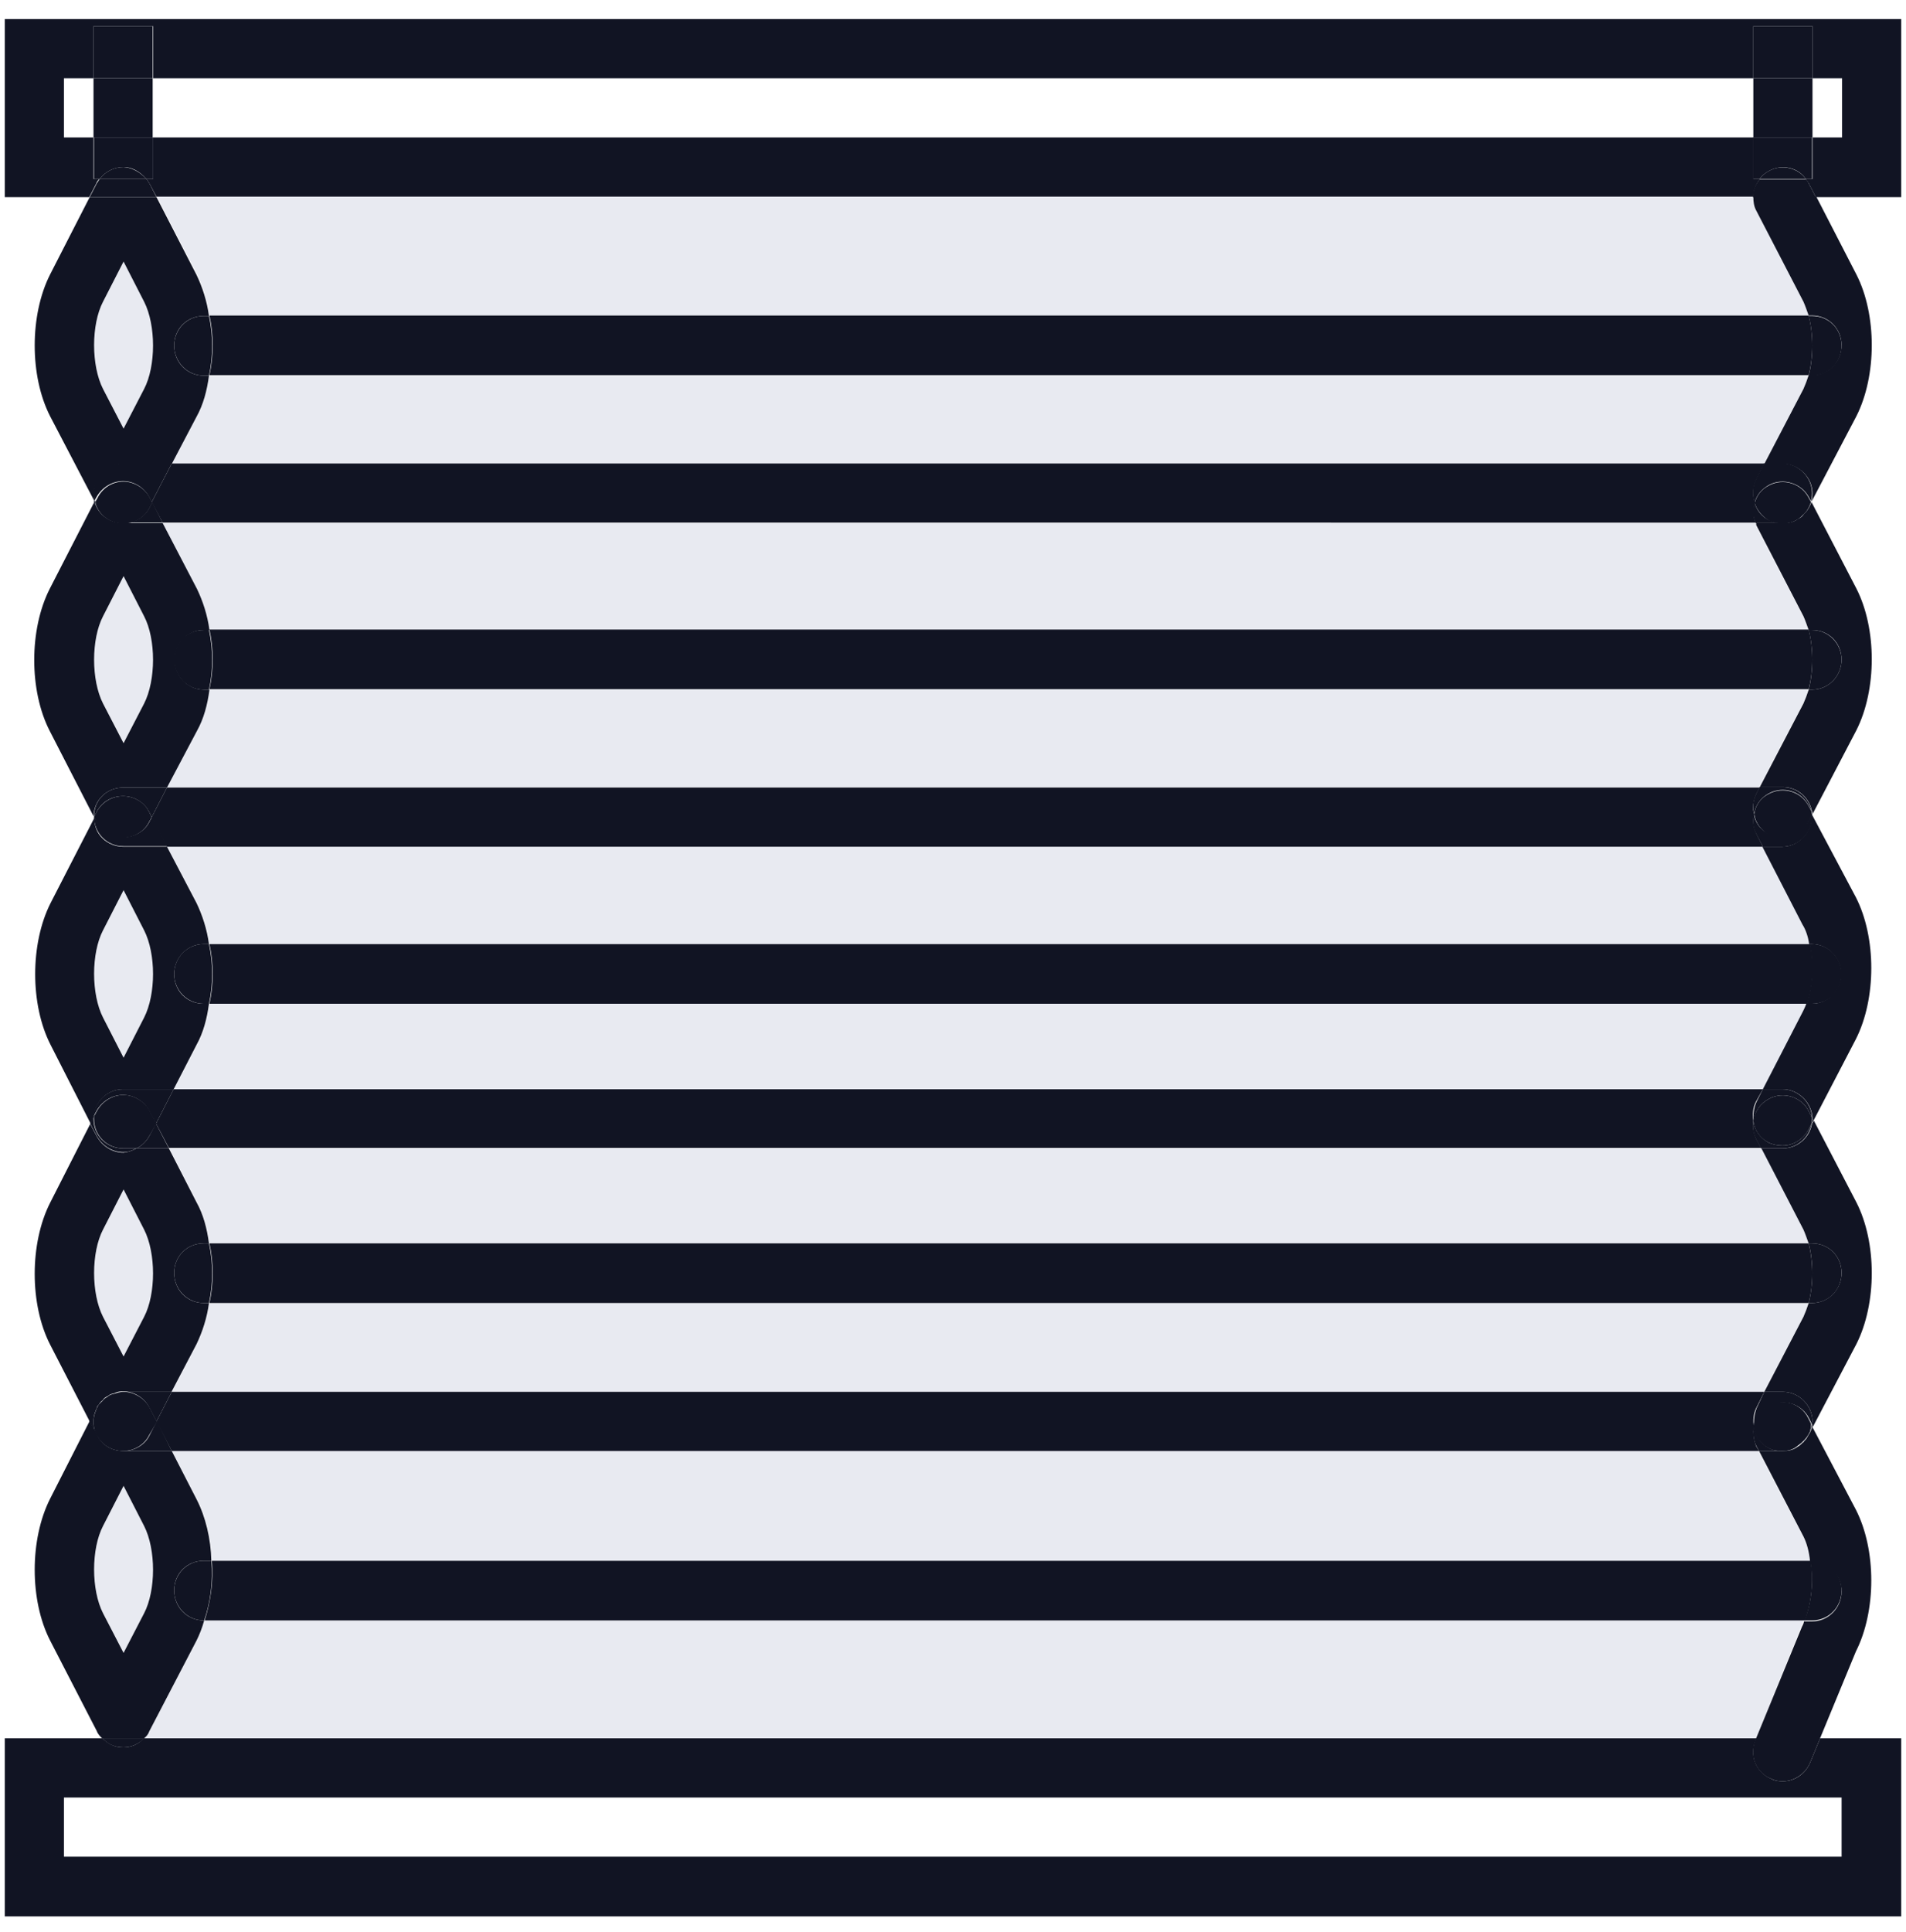
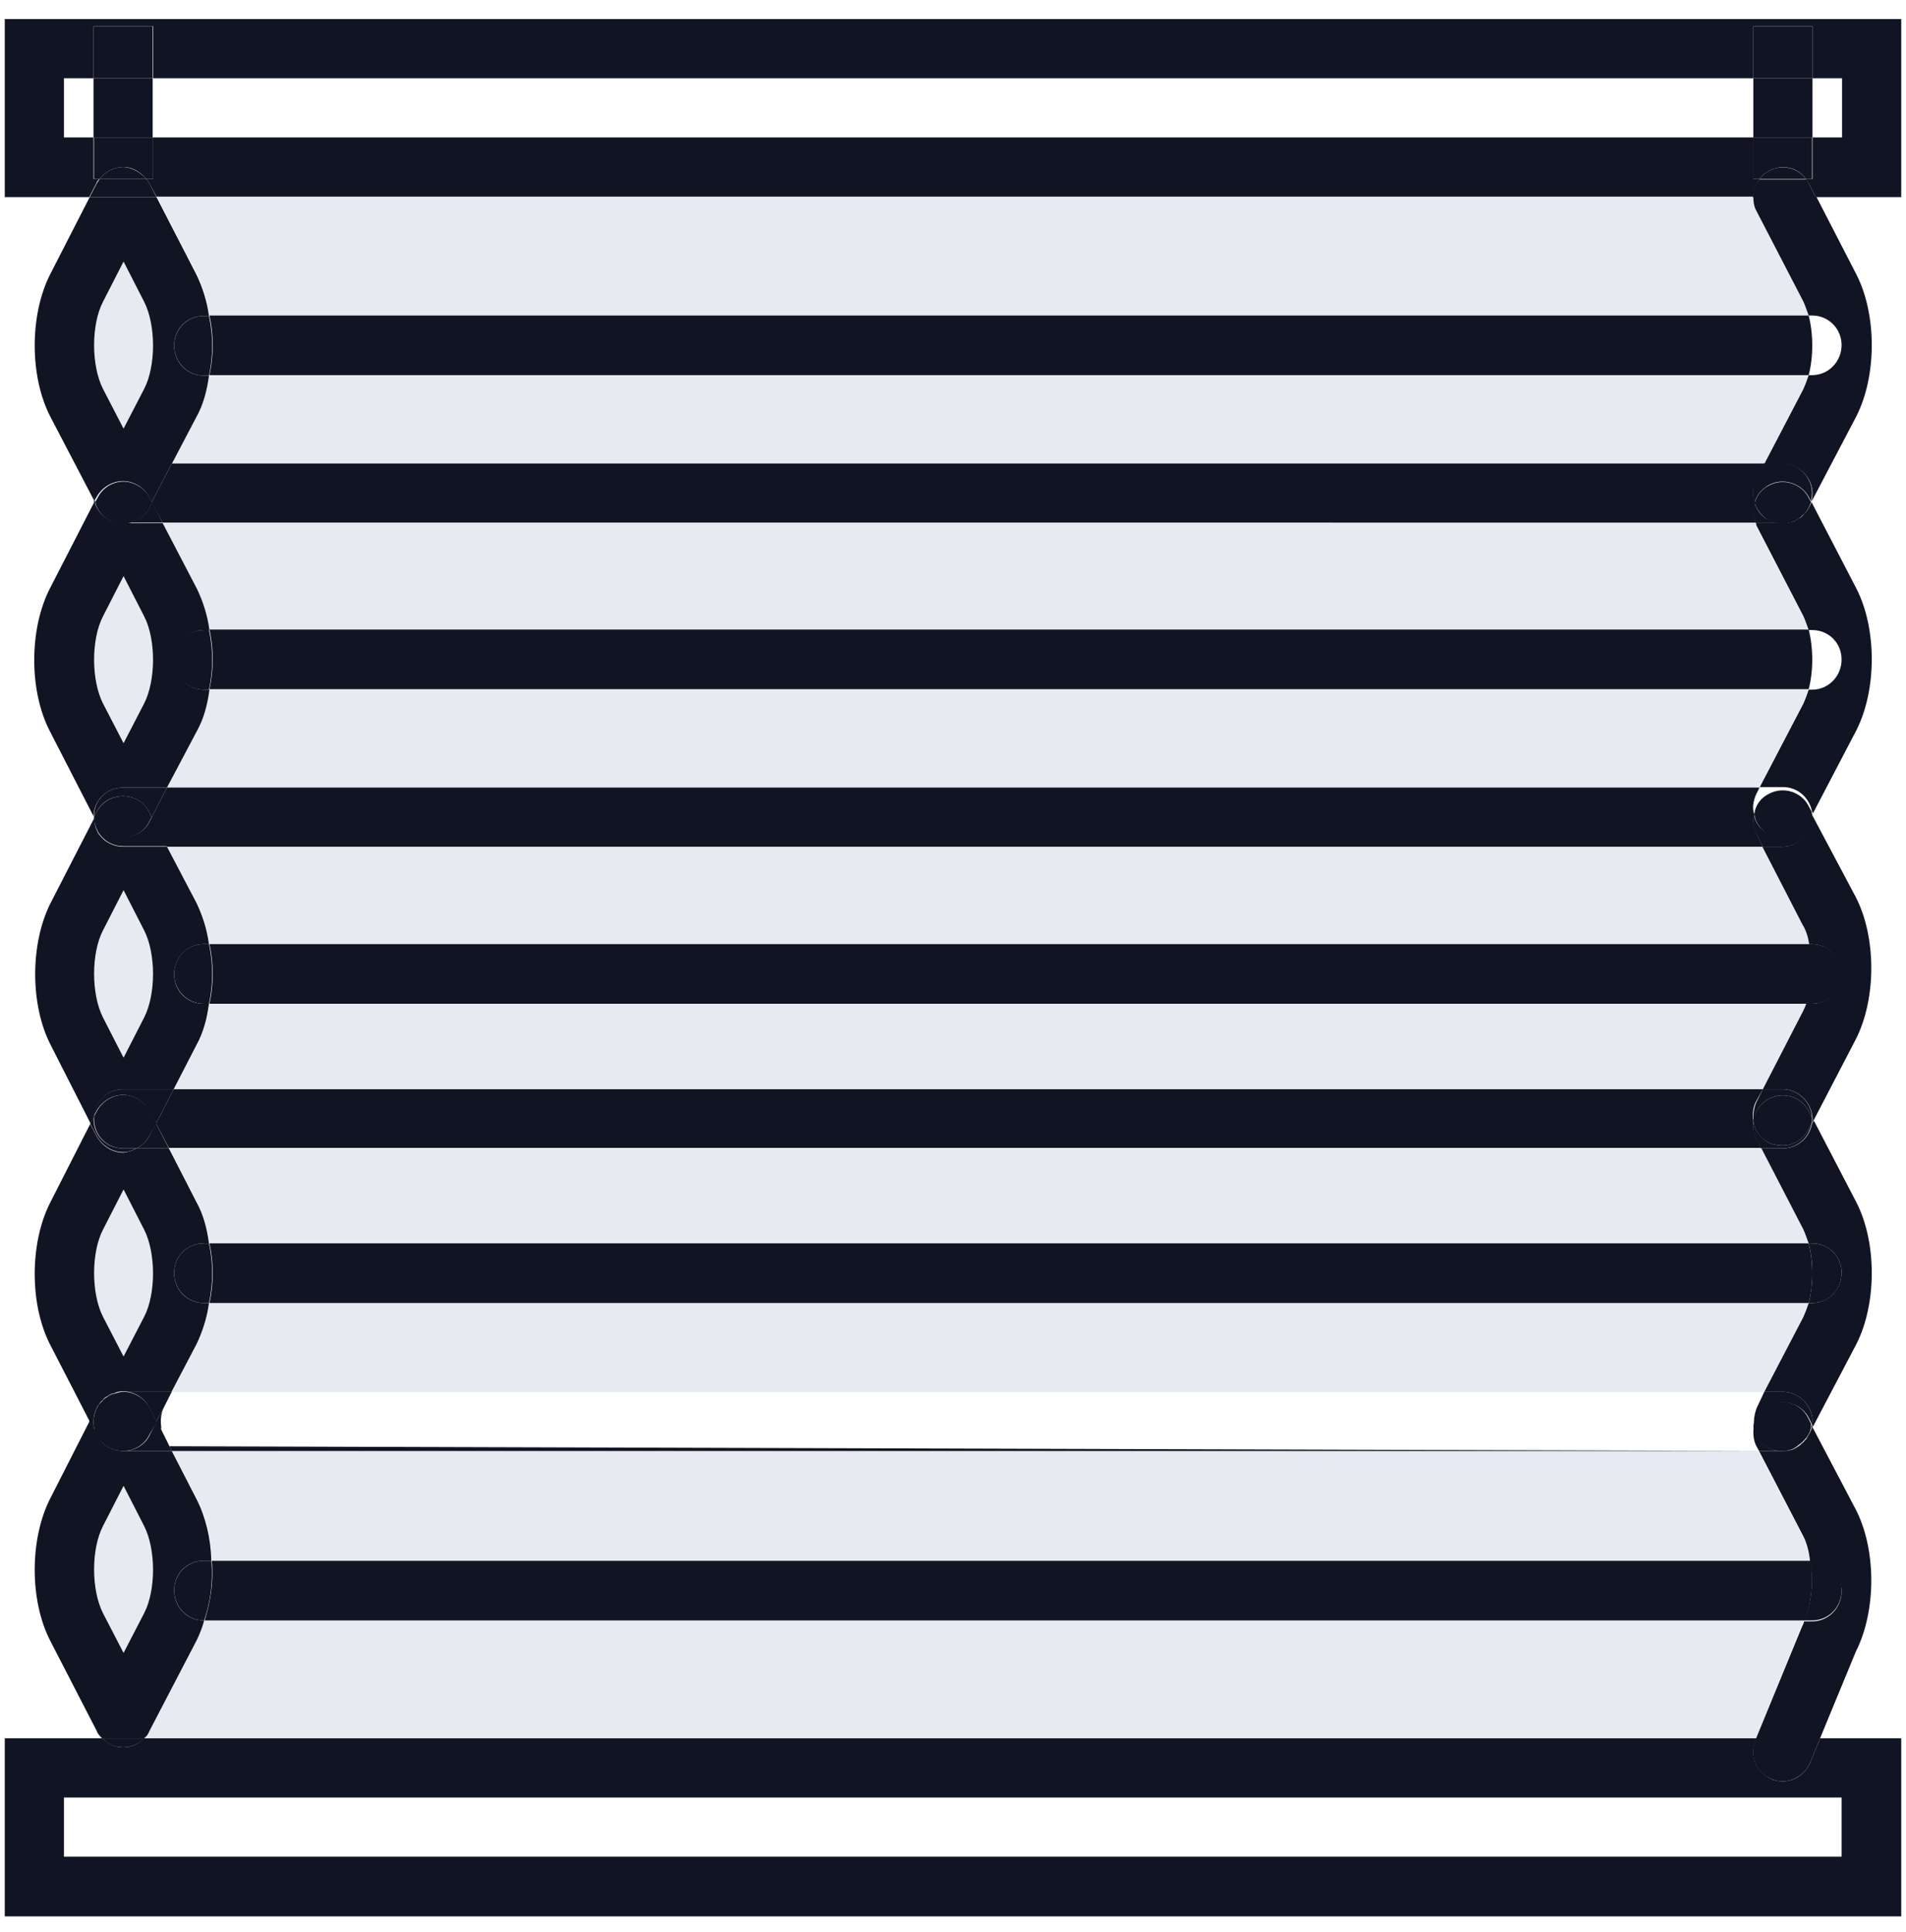
<svg xmlns="http://www.w3.org/2000/svg" xmlns:xlink="http://www.w3.org/1999/xlink" version="1.1" id="Layer_1" x="0px" y="0px" viewBox="0 0 399.5 404.8" style="enable-background:new 0 0 399.5 404.8;" xml:space="preserve">
  <style type="text/css">
	.st0{clip-path:url(#SVGID_2_);}
	.st1{fill:#E8EAF1;}
	.st2{fill:#111423;}
</style>
  <g>
    <defs>
      <rect id="SVGID_1_" x="1" y="4" width="397.5" height="397.5" />
    </defs>
    <clipPath id="SVGID_2_">
      <use xlink:href="#SVGID_1_" style="overflow:visible;" />
    </clipPath>
    <g class="st0">
      <path class="st1" d="M25.9,54.8l4.3,8.4c2.5,4.8,2.5,13.4,0,18.3l-4.3,8.3l-4.3-8.3c-2.5-4.8-2.5-13.4,0-18.3L25.9,54.8z" />
      <path class="st1" d="M25.9,120.6l4.3,8.4c2.5,4.8,2.5,13.4,0,18.3l-4.3,8.3l-4.3-8.3c-2.5-4.8-2.5-13.4,0-18.3L25.9,120.6z" />
      <path class="st1" d="M25.9,186.5l4.3,8.4c2.5,4.8,2.5,13.4,0,18.3l-4.3,8.4l-4.3-8.4c-2.5-4.8-2.5-13.4,0-18.3L25.9,186.5z" />
      <path class="st1" d="M25.9,249.2l4.3,8.4c2.5,4.8,2.5,13.4,0,18.3l-4.3,8.3l-4.3-8.3c-2.5-4.8-2.5-13.4,0-18.3L25.9,249.2z" />
      <path class="st1" d="M25.9,311.3l4.3,8.4c2.5,4.8,2.5,13.4,0,18.3l-4.3,8.3l-4.3-8.3c-2.5-4.8-2.5-13.4,0-18.3L25.9,311.3z" />
      <path class="st1" d="M368.1,364.2H30.2c0,0,0.9-0.9,1.1-1.5l9.9-19c0.6-1.2,1.2-2.7,1.6-4.2h335.2c0,0-0.2,0.7-0.4,1.1    L368.1,364.2z" />
      <path class="st1" d="M36,304h332.6l9.3,17.9c0.7,1.5,1.2,3.2,1.5,5.1H44.4c-0.1-4.6-1.2-9.2-3.1-12.9L36,304z" />
      <path class="st1" d="M36,291.6l5.2-9.9c1.2-2.5,2.2-5.5,2.6-8.6h335.2c-0.4,1.1-0.7,2-1.1,2.9l-8.2,15.7H36z" />
      <path class="st1" d="M41.3,251.9l-5.8-11.3h333.8l8.8,17c0.4,0.9,0.7,1.7,1.1,2.9H43.9C43.5,257.4,42.6,254.4,41.3,251.9z" />
      <path class="st1" d="M41.3,218.9c1.4-2.5,2.2-5.5,2.6-8.6h334.9c0,0-0.5,1.1-0.7,1.6l-8.4,16.3H36.4L41.3,218.9z" />
      <path class="st1" d="M41.3,189.2L35,177.4h334.5l8.4,16.3c0.6,1.1,1.1,2.6,1.4,4.1H43.9C43.5,194.7,42.5,191.7,41.3,189.2z" />
      <path class="st1" d="M35,165l6.2-11.9c1.4-2.5,2.2-5.5,2.6-8.6h335.2c-0.4,1.1-0.7,2-1.1,2.9l-9.2,17.6H35z" />
      <path class="st1" d="M34.1,109.6h333.9c0,0,0,0.2,0,0.4l9.9,19.1c0.4,0.9,0.7,1.7,1.1,2.9H43.9c-0.4-3.1-1.4-6.1-2.6-8.6    L34.1,109.6z" />
      <path class="st1" d="M36,97.2l5.2-9.9c1.4-2.5,2.2-5.5,2.6-8.6h335.2c-0.4,1.1-0.7,2-1.1,2.9l-8.2,15.7H36z" />
      <path class="st1" d="M41.3,57.5l-8.4-16.3h334.6c0,1,0,2,0.6,2.9l9.9,19.1c0.4,0.9,0.7,1.7,1.1,2.9H43.9    C43.5,63,42.5,60,41.3,57.5z" />
      <path class="st2" d="M378.7,210.3c1.2-3.6,1.5-8.4,0.6-12.5h0.5c3.5,0,6.2,2.9,6.2,6.3c0,3.5-2.7,6.2-6.2,6.2H378.7z" />
      <path class="st2" d="M379.9,234.4l0.2,0.4l-0.4,0.6C379.7,235.4,379.9,234.8,379.9,234.4z" />
      <path class="st2" d="M379.7,298.4l0.2,0.5l-0.5,1.1C379.5,300,379.7,299,379.7,298.4z" />
-       <path class="st2" d="M380,170.4v0.2c0,0-0.2-0.5-0.2-0.6L380,170.4z" />
      <path class="st2" d="M379.9,16.4h-12.4v12.4h12.4V16.4z" />
      <path class="st2" d="M379.9,5.5h-12.4v10.9h12.4V5.5z" />
-       <path class="st2" d="M379.1,78.7c1-3.9,1-8.7,0-12.5h0.7c3.5,0,6.2,2.7,6.2,6.2s-2.7,6.3-6.2,6.3H379.1z" />
-       <path class="st2" d="M379.1,144.5c1-3.9,1-8.7,0-12.5h0.7c3.5,0,6.2,2.9,6.2,6.2c0,3.4-2.7,6.3-6.2,6.3H379.1z" />
      <path class="st2" d="M379.1,273c1-3.9,1-8.7,0-12.5h0.7c3.5,0,6.2,2.7,6.2,6.2c0,3.5-2.7,6.3-6.2,6.3H379.1z" />
      <path class="st2" d="M378.2,339.5c1.5-3.6,2-8.4,1.2-12.5h0.4c3.5,0,6.2,2.7,6.2,6.2s-2.7,6.3-6.2,6.3H378.2z" />
      <path class="st2" d="M379.1,131.9c1,3.9,1,8.7,0,12.5H43.9c0.9-4.1,0.9-8.4,0-12.5H379.1z" />
      <path class="st2" d="M379.1,260.5c1,3.9,1,8.7,0,12.5H43.9c0.9-4.1,0.9-8.4,0-12.5H379.1z" />
      <path class="st2" d="M379.1,66.1c1,3.9,1,8.7,0,12.5H43.9c0.9-4.1,0.9-8.4,0-12.5H379.1z" />
      <path class="st2" d="M379.4,197.8c0.9,4.1,0.6,8.9-0.6,12.5H43.9c0.9-4.1,0.9-8.4,0-12.5H379.4z" />
-       <path class="st2" d="M378.1,302c0,0,0.4-0.5,0.6-0.7C378.6,301.5,378.4,301.7,378.1,302z" />
      <path class="st2" d="M378.5,37.5c0,0,0.5,0.6,0.6,0.9l1.5,2.9h-13.2c0-1.4,0.5-2.6,1.4-3.7H378.5z" />
      <path class="st2" d="M42.9,339.5c1.2-3.9,1.9-8.2,1.5-12.5h335.1c0.7,4.1,0.2,8.9-1.2,12.5H42.9z" />
      <path class="st2" d="M378.1,302c0,0-0.1,0.2-0.2,0.2C378,302.2,378,302.1,378.1,302z" />
      <path class="st2" d="M376.8,303.1c0,0,0.7-0.5,1.1-0.9C377.5,302.6,377.1,302.9,376.8,303.1z" />
      <path class="st2" d="M376.8,108.7c0,0,0.9-0.6,1.2-1C377.6,108.2,377.2,108.5,376.8,108.7z" />
      <path class="st2" d="M370.8,35.8c2.7-1.5,6.1-0.6,7.7,1.7h-9.7C369.3,36.8,369.9,36.3,370.8,35.8z" />
      <path class="st2" d="M367.7,170.6c0.2-1.9,1.4-3.5,3.1-4.3c3-1.6,6.8-0.4,8.3,2.6l0.6,1.1c0,0,0.1,0.5,0.1,0.7l-0.7,1.4    c-1.1,2.2-3.2,3.4-5.5,3.4c-1,0-2-0.1-2.9-0.6C369.1,173.9,367.9,172.3,367.7,170.6z" />
      <path class="st2" d="M370.8,230.2c3-1.6,6.8-0.4,8.3,2.6l0.7,1.4v0.2c0,0,0,0.7-0.1,1l-0.6,1.2c-1.1,2.1-3.2,3.4-5.5,3.4    c-1,0-2-0.2-2.9-0.6c-1.9-1-3-2.7-3.2-4.6C367.8,232.9,368.9,231.2,370.8,230.2z" />
      <path class="st2" d="M367.8,105.4c0.4-1.6,1.4-2.9,3-3.7c3-1.6,6.8-0.4,8.3,2.6l0.5,0.9c-0.4,1.1-0.9,2-1.6,2.6    c-0.4,0.4-0.7,0.7-1.2,1c-0.9,0.6-2,0.9-3.1,0.9c-1,0-2-0.2-2.9-0.6C369.3,108.2,368.2,106.8,367.8,105.4z" />
      <path class="st2" d="M368.8,165l9.2-17.6c0.4-0.9,0.7-1.7,1.1-2.9h0.7c3.5,0,6.2-2.9,6.2-6.3c0-3.5-2.7-6.2-6.2-6.2h-0.7    c-0.4-1.1-0.7-2-1.1-2.9l-9.9-19.1c0,0,0-0.2,0-0.4h5.7c1.1,0,2.2-0.2,3.1-0.9c0.5-0.2,0.9-0.5,1.2-1c0.7-0.6,1.2-1.5,1.6-2.5    l9.4,18.1c4.3,8.4,4.3,21.2,0,29.7l-9.1,17.4l-0.2-0.4c-0.6-3-3.1-5.1-6.1-5.1h-4.8H368.8z" />
      <path class="st2" d="M373.6,304c-1,0-2-0.1-2.9-0.6c-1.9-1-3-2.6-3.2-4.5c0.2-1.9,1.4-3.5,3.2-4.5c3-1.5,6.8-0.4,8.3,2.7l0.6,1.2    c0,0.6-0.1,1.1-0.2,1.6c-0.2,0.4-0.5,0.9-0.7,1.2c-0.2,0.2-0.4,0.5-0.6,0.7c-0.1,0-0.1,0.2-0.2,0.2c-0.4,0.4-0.7,0.6-1.1,0.9    C375.9,303.7,374.8,304,373.6,304z" />
      <path class="st2" d="M378,257.6l-8.8-17h4.5c3,0,5.6-2.2,6.1-5.2l0.4-0.6l8.9,17.1c4.3,8.4,4.3,21.2,0,29.7l-9.1,17.3l-0.2-0.5    c0,0,0.1-0.4,0.1-0.6c0-3.4-2.9-6.2-6.2-6.2h-3.9l8.2-15.7c0.4-0.9,0.7-1.7,1.1-2.9h0.7c3.5,0,6.2-2.9,6.2-6.3    c0-3.5-2.7-6.2-6.2-6.2h-0.7C378.7,259.4,378.4,258.5,378,257.6z" />
      <path class="st2" d="M373.6,228.2h-4.1l8.4-16.3c0,0,0.5-1,0.7-1.6h1.1c3.5,0,6.2-2.9,6.2-6.2c0-3.4-2.7-6.3-6.2-6.3h-0.5    c-0.2-1.5-0.7-3-1.4-4.1l-8.4-16.3h4.1c3.4,0,6.2-2.9,6.2-6.2v-0.7L389,188c4.3,8.4,4.3,21.2,0,29.7l-8.9,17.1l-0.2-0.4v-0.2    C379.7,230.9,376.9,228.2,373.6,228.2z" />
      <path class="st2" d="M378,321.9l-9.3-17.9h5c1.1,0,2.2-0.2,3.1-0.9c0.4-0.2,0.7-0.5,1.1-0.9c0.1,0,0.2-0.1,0.2-0.2    c0.2-0.2,0.5-0.5,0.6-0.7c0.2-0.4,0.5-0.9,0.7-1.2l0.5-1.1l9.1,17.3c4.3,8.4,4.3,21.2,0,29.7l-7.6,18.4h-13.4l9.7-23.6    c0,0,0.4-0.7,0.4-1.1h1.7c3.5,0,6.2-2.9,6.2-6.3s-2.7-6.2-6.2-6.2h-0.4C379.2,325.1,378.7,323.3,378,321.9z" />
      <path class="st2" d="M378.5,37.5c-1.6-2.4-5-3.2-7.7-1.7c-0.9,0.5-1.5,1-2,1.7h-1.4v-8.7h12.4v8.7H378.5z" />
      <path class="st2" d="M368.1,364.2h13.4l-2.1,5.1c-1,2.4-3.4,3.9-5.7,3.9c-0.9,0-1.6-0.1-2.4-0.5c-3.2-1.2-4.7-4.8-3.4-8.1v-0.4    H368.1z" />
      <path class="st2" d="M370.8,101.6c-1.6,0.9-2.6,2.1-3,3.7c-0.6-1.5-0.5-3.2,0.2-4.8l1.7-3.4h3.9c3.4,0,6.2,2.9,6.2,6.2    c0,0.6-0.1,1.2-0.2,1.7l-0.5-0.9C377.6,101.3,373.8,100,370.8,101.6z" />
      <path class="st2" d="M367.8,105.4c0.4,1.5,1.5,2.9,3,3.6c0.9,0.4,1.9,0.6,2.9,0.6h-5.7C367.3,108.2,367.3,106.7,367.8,105.4z" />
      <path class="st2" d="M370.8,303.4c0.9,0.5,1.9,0.6,2.9,0.6h-5l-0.6-1.1c-0.6-1.2-0.7-2.7-0.5-4    C367.8,300.7,368.9,302.4,370.8,303.4z" />
      <path class="st2" d="M378,63.2l-9.9-19.1c-0.5-0.9-0.6-1.9-0.6-2.9h13.2l8.4,16.3c4.3,8.4,4.3,21.2,0,29.7l-9.4,17.9    c0,0,0.2-1.1,0.2-1.7c0-3.4-2.9-6.2-6.2-6.2h-3.9l8.2-15.7c0.4-0.9,0.7-1.7,1.1-2.9h0.7c3.5,0,6.2-2.9,6.2-6.3s-2.7-6.2-6.2-6.2    h-0.7C378.7,65,378.4,64.1,378,63.2z" />
      <path class="st2" d="M369.8,291.6h3.9c3.4,0,6.2,2.9,6.2,6.2c0,0.2,0,0.4-0.1,0.6l-0.6-1.2c-1.5-3.1-5.3-4.2-8.3-2.7    c-1.9,1-3,2.6-3.2,4.5c-0.2-1.2,0-2.7,0.5-4L369.8,291.6z" />
      <path class="st2" d="M369.5,228.2h4.1c3.2,0,6.1,2.7,6.2,6l-0.7-1.4c-1.5-3-5.3-4.2-8.3-2.6c-1.9,1-3,2.7-3.2,4.6    c-0.2-1.2,0-2.6,0.5-3.8L369.5,228.2z" />
      <path class="st2" d="M373.6,177.4h-4.1l-1.5-2.9c-0.6-1.2-0.7-2.7-0.4-4c0.2,1.7,1.4,3.4,3.1,4.2c0.9,0.5,1.9,0.6,2.9,0.6    c2.2,0,4.3-1.1,5.5-3.4l0.7-1.4v0.5C379.9,174.5,377,177.4,373.6,177.4z" />
      <path class="st2" d="M373.6,240.6h-4.5l-1.1-2.1c-0.6-1.2-0.7-2.5-0.5-3.7c0.2,1.9,1.4,3.6,3.2,4.6c0.9,0.4,1.9,0.6,2.9,0.6    c2.2,0,4.3-1.2,5.5-3.4l0.6-1.2C379.2,238.4,376.6,240.6,373.6,240.6z" />
-       <path class="st2" d="M370.8,166.2c-1.7,0.9-2.9,2.5-3.1,4.3c-0.5-1.4-0.2-2.9,0.4-4.2l0.7-1.4h4.8c3,0,5.5,2.1,6.1,5l-0.6-1.1    C377.6,165.8,373.8,164.6,370.8,166.2z" />
      <path class="st2" d="M31.8,105.2l4.2-8.1h333.8l-1.7,3.4c-0.7,1.6-0.9,3.4-0.2,4.8c-0.5,1.4-0.5,2.9,0.1,4.2H34.1L31.8,105.2z" />
      <path class="st2" d="M369.5,177.4H35l-3.2-6.2L35,165h333.8l-0.7,1.4c-0.6,1.4-0.9,2.9-0.4,4.2c-0.4,1.2-0.2,2.7,0.4,4    L369.5,177.4z" />
      <path class="st2" d="M32.7,235.4l3.7-7.2h333.1l-1.5,2.7c-0.6,1.2-0.7,2.6-0.5,3.8c-0.2,1.2,0,2.5,0.5,3.7l1.1,2.1H35.4    L32.7,235.4z" />
-       <path class="st2" d="M368.7,304H36l-3.2-6.2l3.2-6.2h333.8l-1.7,3.4c-0.6,1.2-0.7,2.7-0.5,4c-0.2,1.2,0,2.7,0.5,4L368.7,304z" />
+       <path class="st2" d="M368.7,304H36l-3.2-6.2l3.2-6.2l-1.7,3.4c-0.6,1.2-0.7,2.7-0.5,4c-0.2,1.2,0,2.7,0.5,4L368.7,304z" />
      <path class="st2" d="M36.5,204.1c0-3.5,2.7-6.3,6.2-6.3h1.1c0.9,4.1,0.9,8.4,0,12.5h-1.1C39.3,210.3,36.5,207.5,36.5,204.1z" />
      <path class="st2" d="M42.7,144.5c-3.5,0-6.2-2.9-6.2-6.3c0-3.5,2.7-6.2,6.2-6.2h1.1c0.9,4.1,0.9,8.4,0,12.5H42.7z" />
      <path class="st2" d="M42.7,78.7c-3.5,0-6.2-2.9-6.2-6.3s2.7-6.2,6.2-6.2h1.1c0.9,4.1,0.9,8.4,0,12.5H42.7z" />
      <path class="st2" d="M36.5,266.7c0-3.5,2.7-6.2,6.2-6.2h1.1c0.9,4.1,0.9,8.4,0,12.5h-1.1C39.3,273,36.5,270.2,36.5,266.7z" />
      <path class="st2" d="M42.7,339.5c-3.5,0-6.2-2.9-6.2-6.3s2.7-6.2,6.2-6.2h1.6c0.4,4.3-0.2,8.7-1.5,12.5H42.7z" />
      <path class="st2" d="M36,291.6l-3.2,6.2l-1.5-2.9c-1-2-3.2-3.4-5.5-3.4H36z" />
      <path class="st2" d="M25.9,109.6c2.2,0,4.5-1.2,5.5-3.4l0.5-1l2.2,4.3H25.9z" />
      <path class="st2" d="M28.6,240.6c1.1-0.5,2.1-1.5,2.7-2.6l1.4-2.6l2.7,5.2H28.6z" />
      <path class="st2" d="M25.9,304c2.2,0,4.5-1.2,5.5-3.4l1.5-2.9L36,304H25.9z" />
      <path class="st2" d="M32.1,16.4H19.6v12.4h12.4V16.4z" />
      <path class="st2" d="M32.1,5.5H19.6v10.9h12.4V5.5z" />
      <path class="st2" d="M31.3,38.4l-0.6-0.9h1.4v-8.7h335.4v8.7h1.4c-0.9,1.1-1.4,2.4-1.4,3.7H32.8L31.3,38.4z" />
      <path class="st2" d="M30.7,37.5h-9.8c1.1-1.5,3-2.5,5-2.5C27.3,35.1,29,35.7,30.7,37.5z" />
      <path class="st2" d="M30.7,37.5l0.6,0.9l1.5,2.9h-14l1.5-2.9c0,0,0.4-0.6,0.6-0.9H30.7z" />
      <path class="st2" d="M21.5,364.2h8.7c-1.1,1.2-2.7,1.9-4.3,1.9C24.2,366.1,22.6,365.5,21.5,364.2z" />
      <path class="st2" d="M31.3,238c-0.6,1.1-1.6,2.1-2.7,2.6h-2.7c-3.5,0-6.2-2.7-6.2-6.2v-0.5l0.6-1.1c1.1-2,3.2-3.4,5.6-3.4    c2.2,0,4.5,1.4,5.5,3.4l1.4,2.6L31.3,238z" />
      <path class="st2" d="M31.3,172.1c-1,2.1-3.2,3.4-5.5,3.4c-2.4,0-4.5-1.2-5.6-3.4l-0.5-0.9l0.5-1c1.1-2.1,3.2-3.4,5.6-3.4    c2.2,0,4.5,1.2,5.5,3.4l0.5,1L31.3,172.1z" />
      <path class="st2" d="M25.9,100.9c2.2,0,4.5,1.4,5.5,3.4l0.5,1l-0.5,1c-1,2.1-3.2,3.4-5.5,3.4c-2.6,0-4.8-1.5-5.7-3.7    c-0.1-0.2-0.2-0.6-0.2-0.9l0.4-0.7C21.4,102.3,23.5,100.9,25.9,100.9z" />
      <path class="st2" d="M31.3,170.2c-1-2.1-3.2-3.4-5.5-3.4c-2.4,0-4.5,1.2-5.6,3.4l-0.5,1v-0.2c0-3.4,2.7-6,6.1-6H35l-3.2,6.2    L31.3,170.2z" />
      <path class="st2" d="M31.3,300.6c-1,2.1-3.2,3.4-5.5,3.4c-2.6,0-4.8-1.5-5.7-3.7c-0.4-0.7-0.5-1.6-0.5-2.5c0-1.1,0.4-2.2,0.9-3.2    c0.1-0.1,0.2-0.4,0.4-0.5c0.1-0.2,0.4-0.4,0.6-0.6c0.2-0.4,0.6-0.6,1.1-0.9c0.4-0.4,0.9-0.5,1.4-0.6c0.6-0.2,1.2-0.4,1.9-0.4    c2.2,0,4.5,1.4,5.5,3.4l1.5,2.9L31.3,300.6z" />
      <path class="st2" d="M24,291.9c0,0-1,0.2-1.4,0.6C23,292.2,23.5,292,24,291.9z" />
      <path class="st2" d="M25.9,175.4c2.2,0,4.5-1.2,5.5-3.4l0.5-0.9l3.2,6.2h-9.2c-3.5,0-6.1-2.7-6.2-6.1l0.5,0.7    c1.1,2.1,3.2,3.4,5.6,3.4H25.9z" />
      <path class="st2" d="M31.3,232.8c-1-2-3.2-3.4-5.5-3.4c-2.4,0-4.5,1.4-5.6,3.4l-0.6,1.1c0.2-3.1,2.9-5.7,6.2-5.7h10.6l-3.7,7.2    L31.3,232.8z" />
      <path class="st2" d="M21.5,293.4c0,0-0.5,0.4-0.6,0.6C21,293.8,21.3,293.5,21.5,293.4z" />
      <path class="st2" d="M32.1,28.8v8.7h-1.4c-1.7-1.9-3.4-2.5-4.8-2.5c-2,0-3.9,1-5,2.5h-1.2v-8.7H32.1z" />
      <path class="st2" d="M31.3,104.2c-1-2-3.2-3.4-5.5-3.4c-2.4,0-4.5,1.4-5.6,3.4l-0.4,0.7c0,0-0.2-1-0.2-1.6c0-3.4,2.7-6.2,6.2-6.2    H36l-4.2,8.1L31.3,104.2z" />
      <path class="st2" d="M20.5,294.5c-0.5,1-0.9,2.1-0.9,3.2c0,0.9,0,1.7,0.5,2.5l-1.4-2.5l1.5-2.9C20.3,294.9,20.4,294.7,20.5,294.5z    " />
      <path class="st2" d="M19.9,105c0,0,0.1,0.6,0.2,0.9l-0.4-0.6V105H19.9z" />
      <path class="st2" d="M30.2,257.6l-4.3-8.4l-4.3,8.4c-2.5,4.8-2.5,13.4,0,18.3l4.3,8.3l4.3-8.3C32.7,271.1,32.7,262.5,30.2,257.6z     M28.6,240.6h6.8l5.8,11.3c1.4,2.5,2.2,5.5,2.6,8.6h-1.1c-3.5,0-6.2,2.7-6.2,6.2c0,3.5,2.7,6.3,6.2,6.3h1.1    c-0.4,3.1-1.4,6.1-2.6,8.6l-5.2,9.9H25.9c-0.6,0-1.2,0-1.9,0.4c-0.5,0.1-1,0.2-1.4,0.6c-0.5,0.2-0.9,0.5-1.1,0.9    c-0.2,0.1-0.5,0.4-0.6,0.6c-0.1,0.1-0.2,0.4-0.4,0.5c-0.1,0.1-0.1,0.2-0.2,0.4l-1.5,2.9l-8.3-16.1c-4.3-8.4-4.3-21.2,0-29.7    l8.4-16.5l1.4,2.6c1.1,2,3.2,3.4,5.6,3.4C26.8,241.4,27.7,241.1,28.6,240.6z" />
      <path class="st2" d="M25.9,241.4c-2.4,0-4.5-1.4-5.6-3.4l-1.4-2.6l0.7-1.5v0.5c0,3.5,2.7,6.2,6.2,6.2h2.7    C27.7,241.1,26.8,241.4,25.9,241.4z" />
      <path class="st2" d="M18.8,41.3h14l8.4,16.3c1.2,2.5,2.2,5.5,2.6,8.6h-1.1c-3.5,0-6.2,2.7-6.2,6.2s2.7,6.3,6.2,6.3h1.1    c-0.4,3.1-1.2,6.1-2.6,8.6L36,97.2H25.9c-3.5,0-6.2,2.9-6.2,6.2c0,0.6,0,1.1,0.2,1.6v0.2l-9.4-18c-4.3-8.4-4.3-21.2,0-29.7    L18.8,41.3z M30.2,63.2l-4.3-8.4l-4.3,8.4c-2.5,4.8-2.5,13.4,0,18.3l4.3,8.3l4.3-8.3C32.7,76.7,32.7,68.1,30.2,63.2z" />
      <path class="st2" d="M25.9,109.6h8.2l7.2,13.8c1.2,2.5,2.2,5.5,2.6,8.6h-1.1c-3.5,0-6.2,2.9-6.2,6.2c0,3.4,2.7,6.3,6.2,6.3h1.1    c-0.4,3.1-1.2,6.1-2.6,8.6L35,165h-9.2c-3.4,0-6.1,2.6-6.2,6l-9.2-17.9c-4.3-8.4-4.3-21.2,0-29.7l9.3-18.1l0.4,0.6    C21,108.1,23.2,109.6,25.9,109.6z M30.2,129.1l-4.3-8.4l-4.3,8.4c-2.5,4.8-2.5,13.4,0,18.3l4.3,8.3l4.3-8.3    C32.7,142.5,32.7,133.9,30.2,129.1z" />
      <path class="st2" d="M30.2,319.7l-4.3-8.4l-4.3,8.4c-2.5,4.8-2.5,13.4,0,18.3l4.3,8.3l4.3-8.3C32.7,333.2,32.7,324.6,30.2,319.7z     M25.9,304H36l5.2,10.1c1.9,3.7,3,8.3,3.1,12.9h-1.6c-3.5,0-6.2,2.7-6.2,6.2s2.7,6.3,6.2,6.3h0.1c-0.4,1.5-1,3-1.6,4.2l-9.9,19    c-0.2,0.6-0.6,1.1-1.1,1.5h-8.7c0,0-0.1,0.1-0.1,0c-0.4-0.4-0.9-0.9-1.1-1.5l-9.8-19c-4.3-8.4-4.3-21.2,0-29.7l8.3-16.3l1.4,2.5    C21,302.5,23.2,304,25.9,304z" />
      <path class="st2" d="M25.9,177.4H35l6.2,11.8c1.2,2.5,2.2,5.5,2.6,8.6h-1.1c-3.5,0-6.2,2.9-6.2,6.3c0,3.5,2.7,6.2,6.2,6.2h1.1    c-0.4,3.1-1.2,6.1-2.6,8.6l-4.8,9.3H25.9c-3.4,0-6,2.6-6.2,5.7l-0.7,1.5l-8.4-16.5c-4.3-8.4-4.3-21.2,0-29.7l9.2-17.9    C19.6,174.7,22.4,177.4,25.9,177.4z M30.2,194.9l-4.3-8.4l-4.3,8.4c-2.5,4.8-2.5,13.4,0,18.3l4.3,8.4l4.3-8.4    C32.7,208.3,32.7,199.8,30.2,194.9z" />
      <path class="st2" d="M386.1,376.6H13.4v12.4h372.6V376.6z M371.3,372.7c0.7,0.4,1.5,0.5,2.4,0.5c2.4,0,4.7-1.5,5.7-3.9l2.1-5.1h17    v37.3H1v-37.3h20.4h0.1c1.1,1.2,2.7,1.9,4.3,1.9c1.6,0,3.2-0.6,4.3-1.9h337.9v0.4C366.6,367.8,368.1,371.4,371.3,372.7z" />
      <path class="st2" d="M379.1,38.4c0,0-0.4-0.6-0.6-0.9h1.4v-8.7h6.2V16.4h-6.2V5.5h-12.4v10.9H32.1V5.5H19.6v10.9h-6.2v12.4h6.2    v8.7h1.2c0,0-0.5,0.5-0.6,0.9l-1.5,2.9H1V4h397.5v37.3h-17.9L379.1,38.4z" />
    </g>
  </g>
</svg>